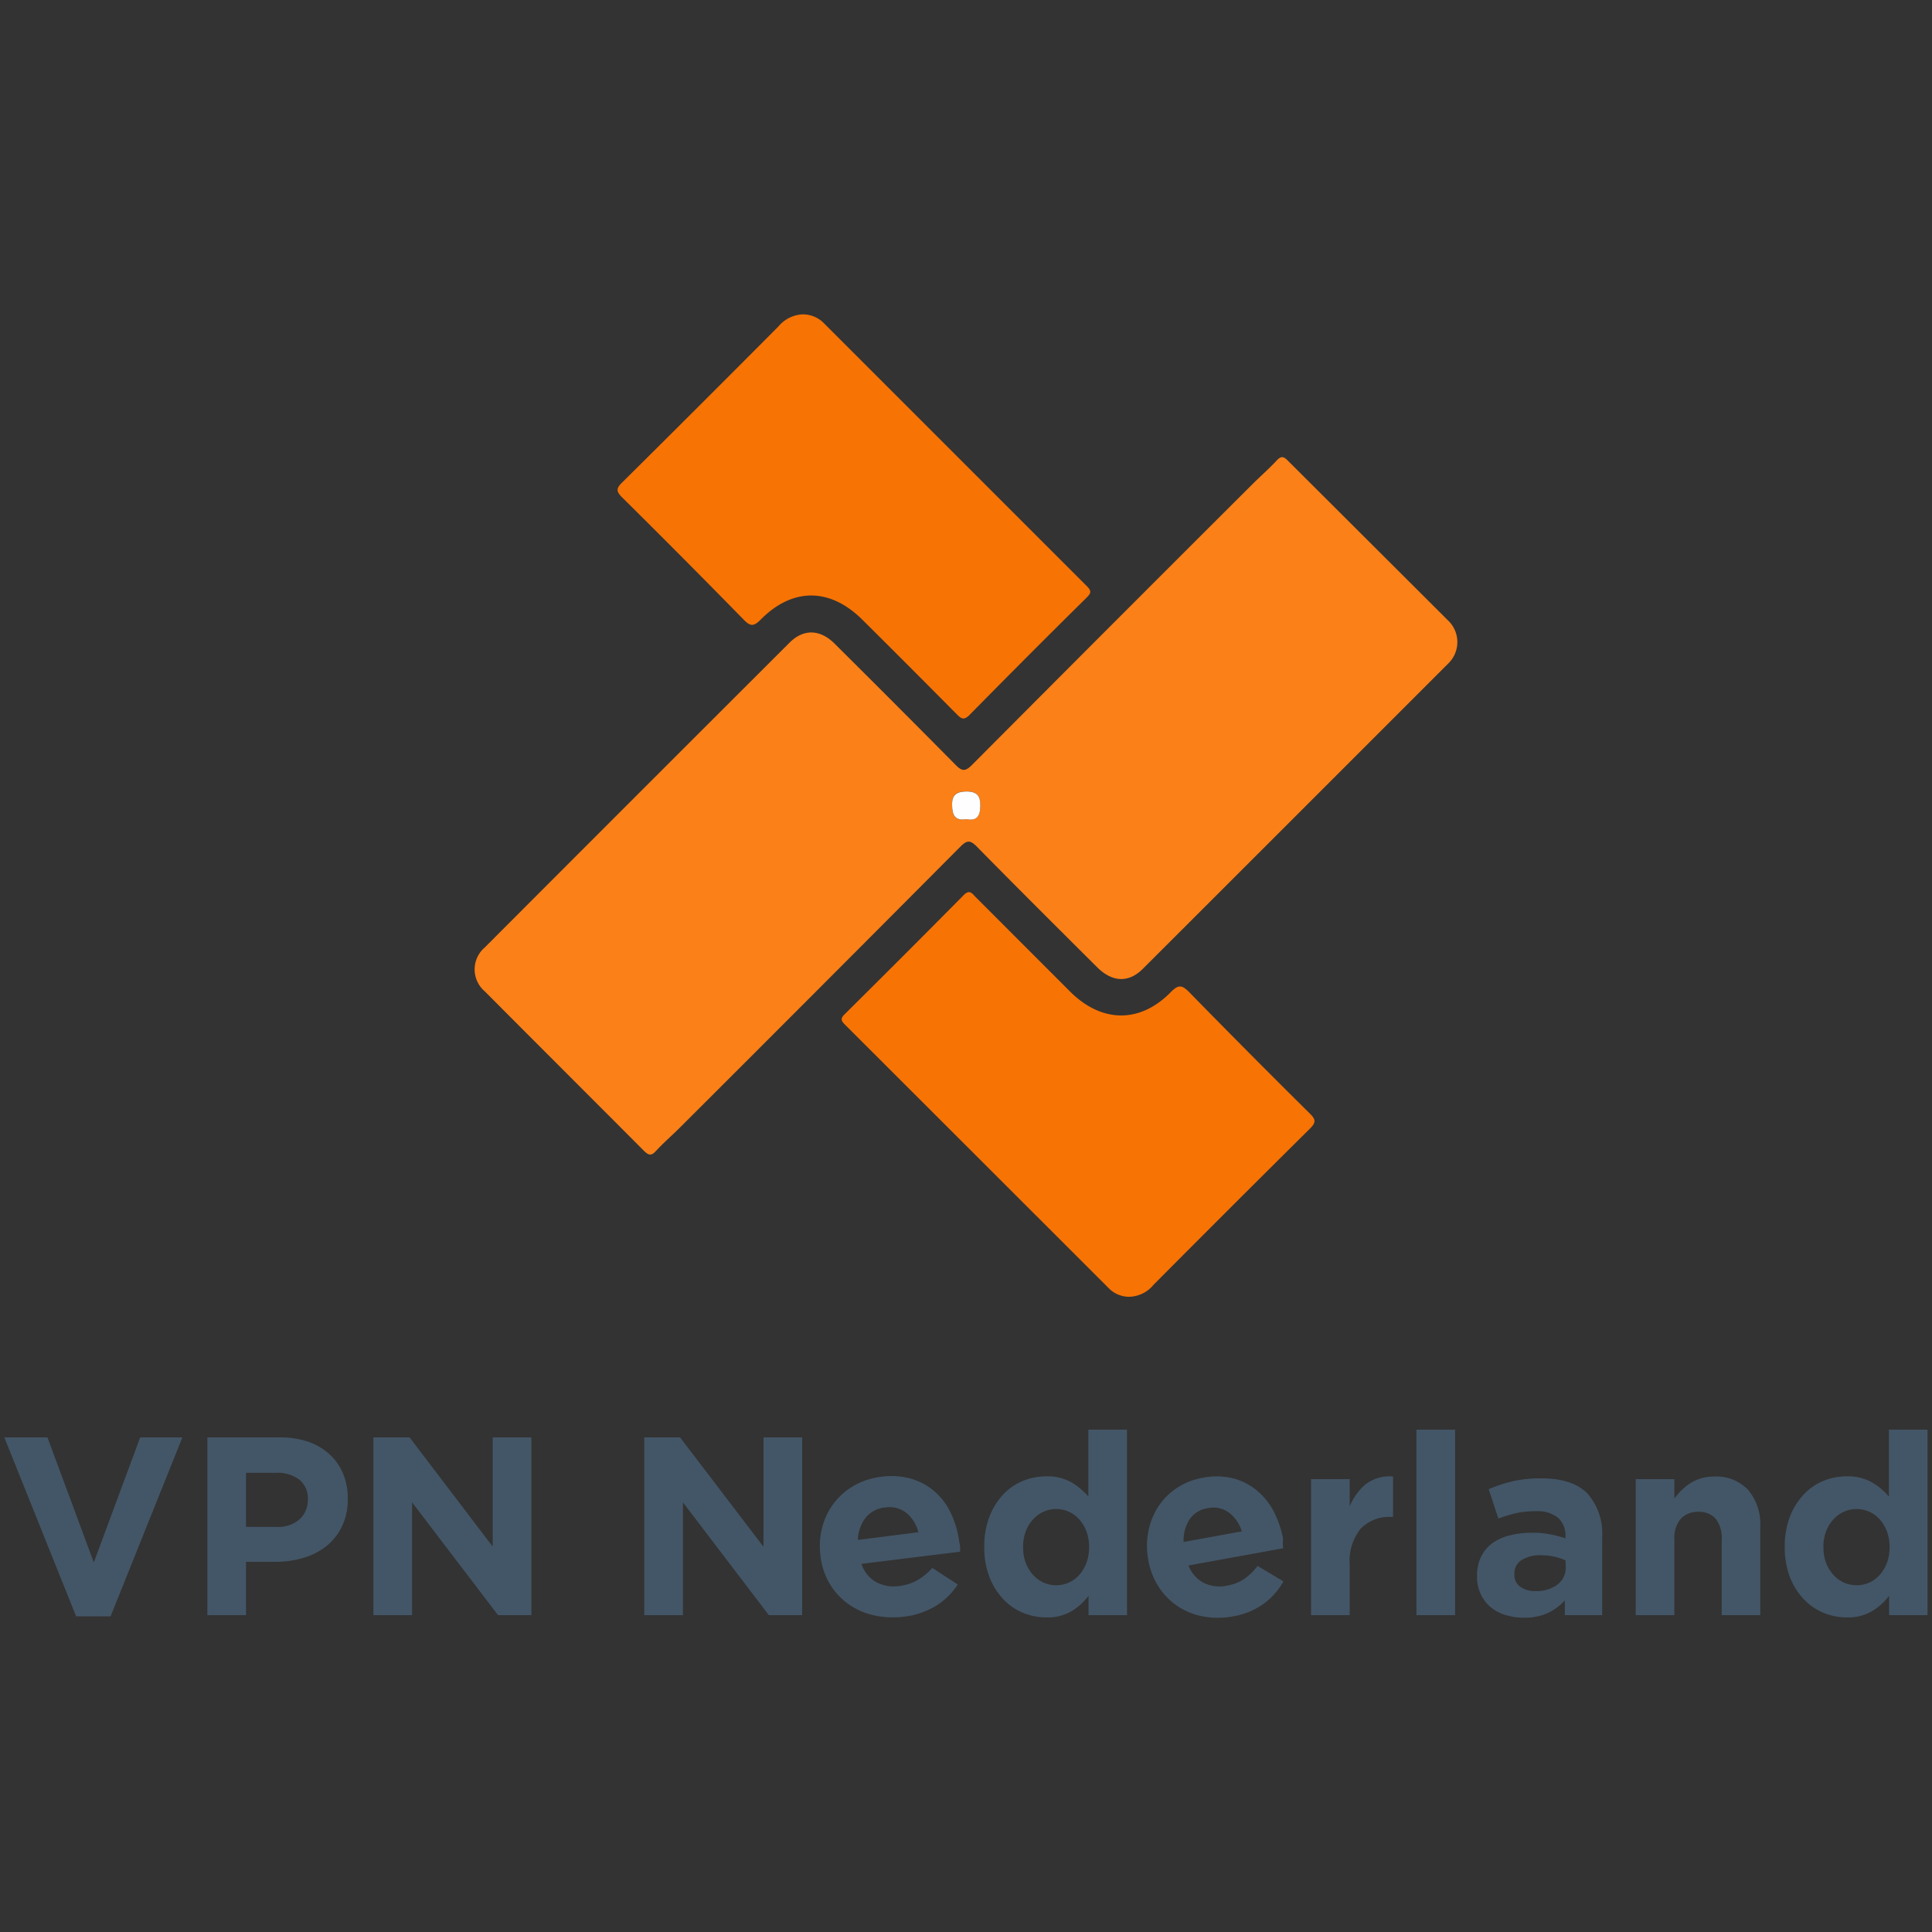
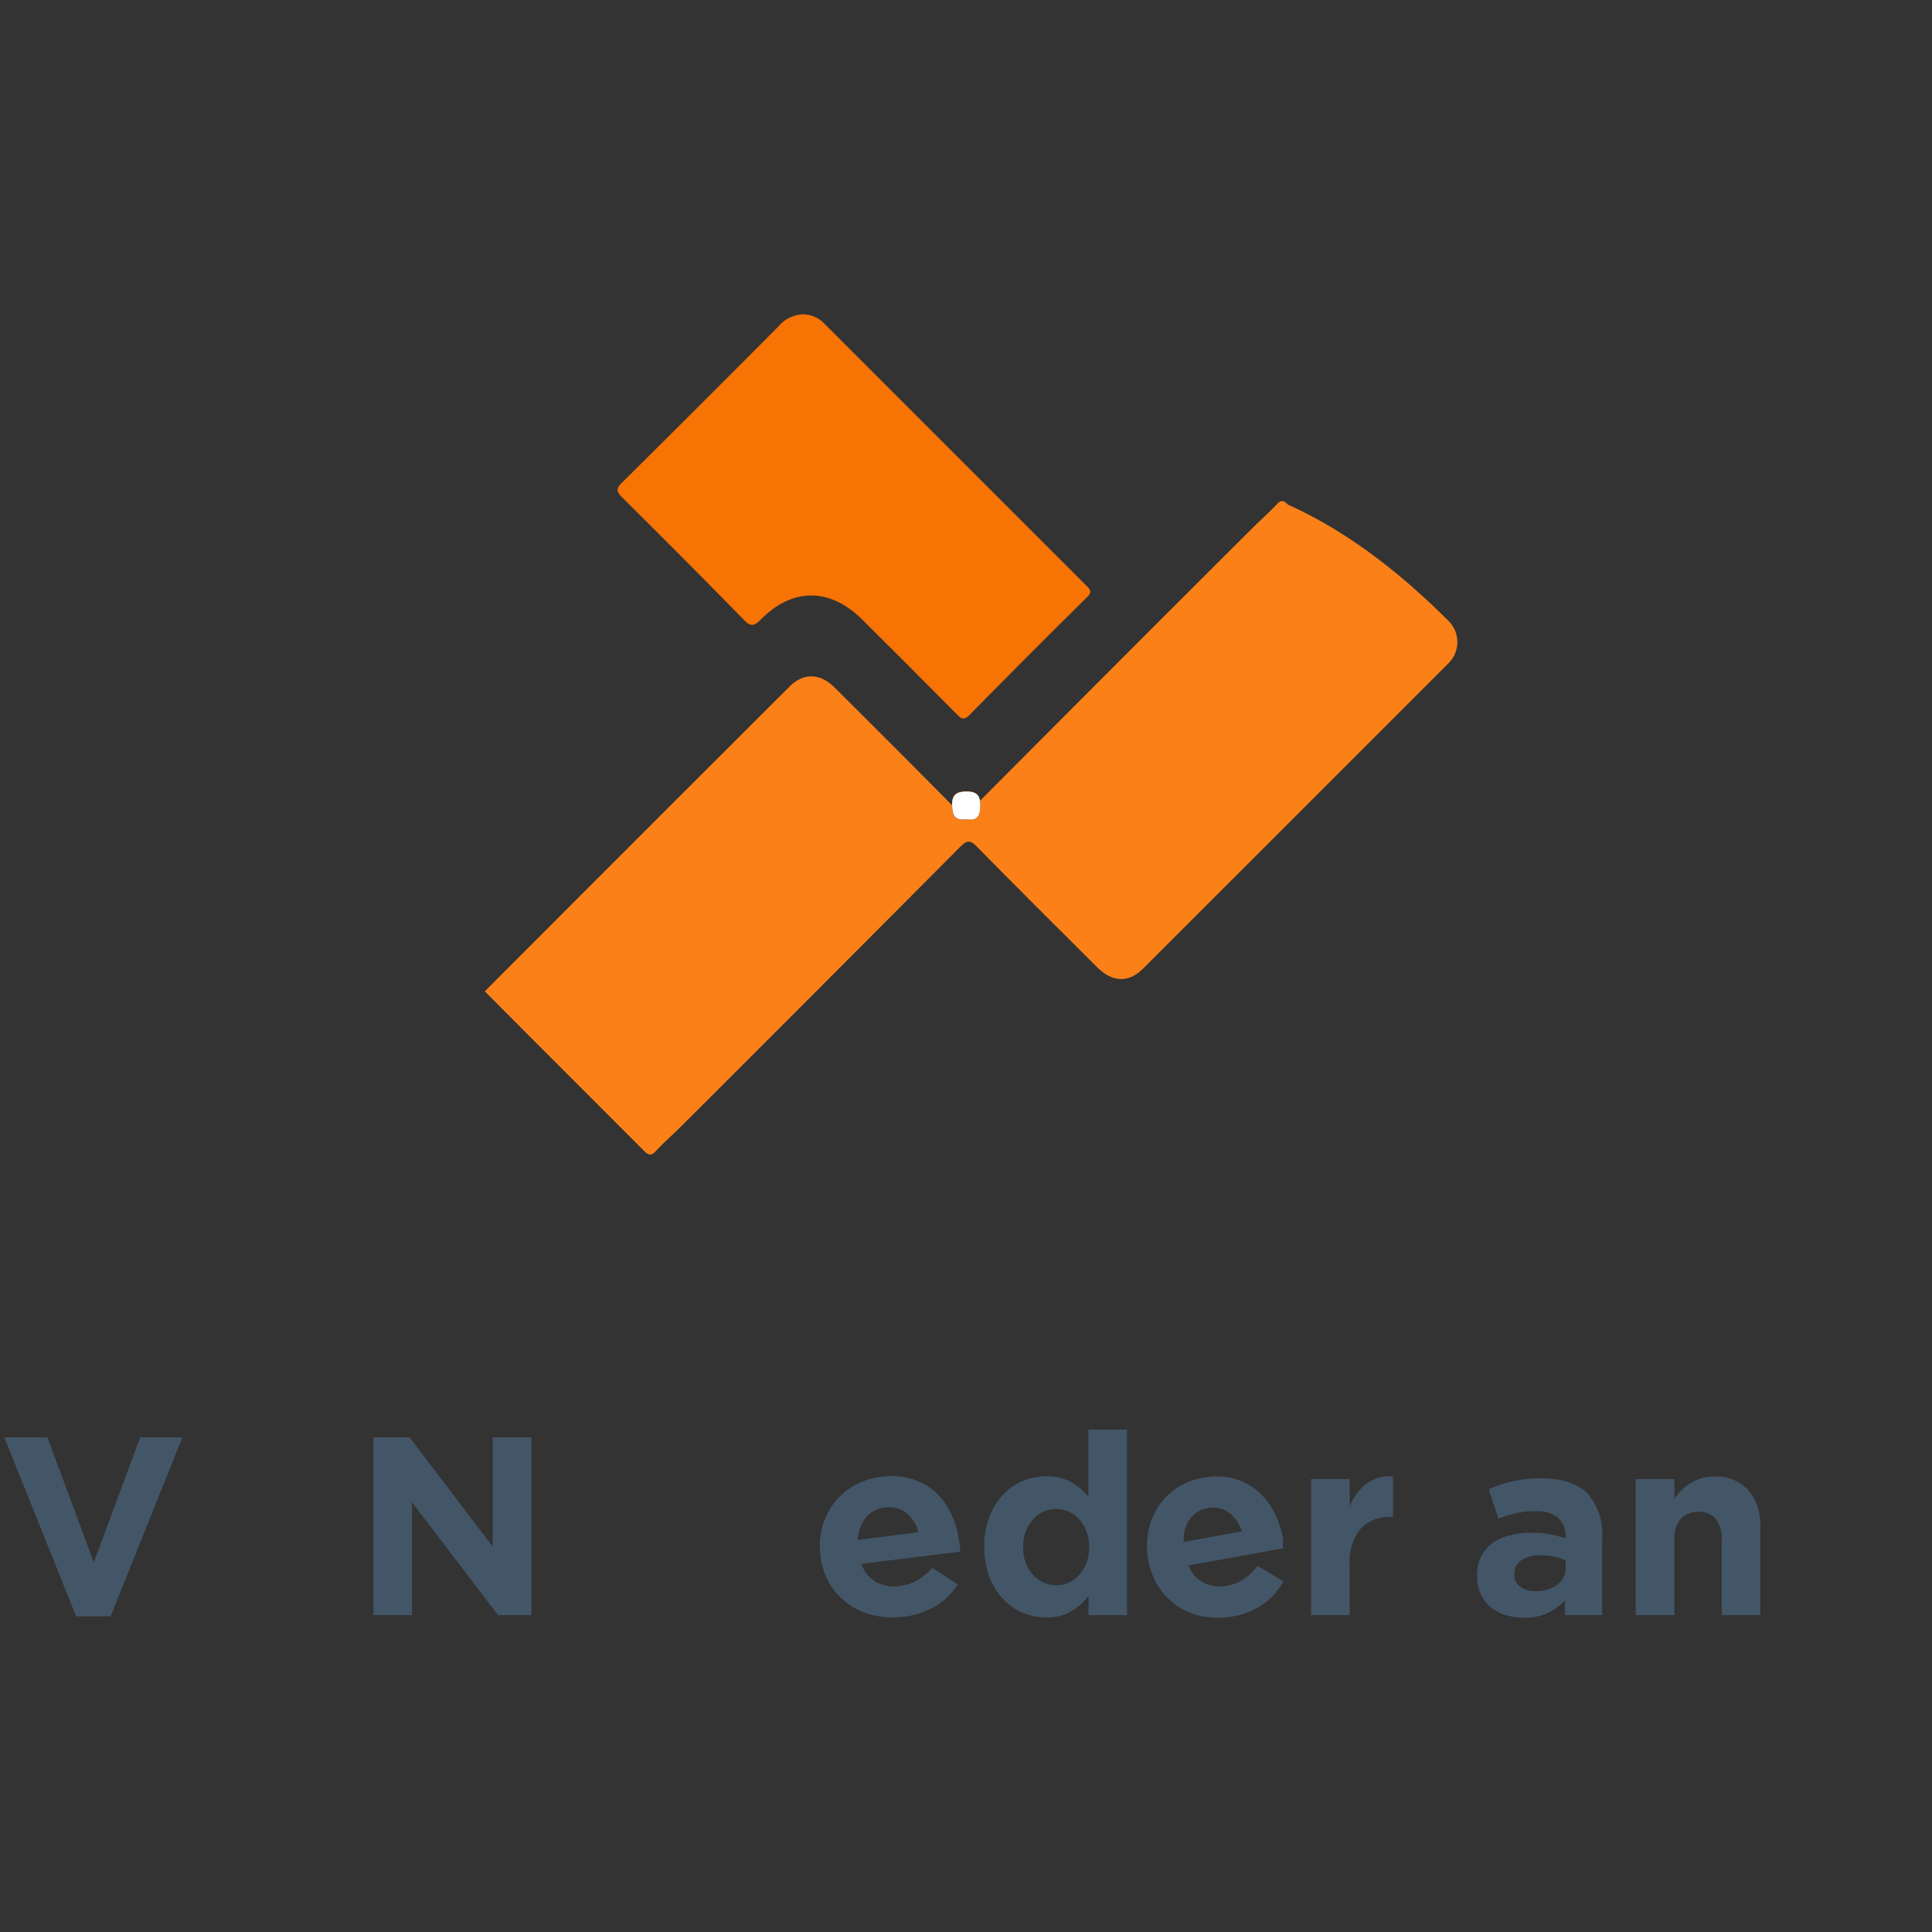
<svg xmlns="http://www.w3.org/2000/svg" id="Capa_1" data-name="Capa 1" viewBox="0 0 250 250">
  <rect x="0" y="0" width="250" height="250" fill="#333333" stroke="none" />
  <path d="M14.31,209.15H9.85L.56,186H6.14l6,16.18,6-16.18H23.6Z" style="fill:#435667" />
-   <path d="M44.24,197.54a7.26,7.26,0,0,1-2,2.52,8.62,8.62,0,0,1-3,1.53,12.54,12.54,0,0,1-3.63.51H31.83V209h-5V186h9.39a11.17,11.17,0,0,1,3.69.57,7.91,7.91,0,0,1,2.75,1.63,7,7,0,0,1,1.74,2.51A8.23,8.23,0,0,1,45,194V194A8.09,8.09,0,0,1,44.24,197.54Zm-4.4-3.48a3.13,3.13,0,0,0-1.1-2.59,4.64,4.64,0,0,0-3-.89H31.83v7h4a4.1,4.1,0,0,0,2.95-1,3.29,3.29,0,0,0,1.05-2.48Z" style="fill:#435667" />
  <path d="M64.45,209l-11.13-14.6V209h-5V186H53l10.76,14.14V186h5v23Z" style="fill:#435667" />
-   <path d="M99.49,209l-11.12-14.6V209h-5V186H88L98.8,200.16V186h5v23Z" style="fill:#435667" />
  <path d="M124.24,200.17c0,.17,0,.38,0,.62l-12.77,1.57a4.25,4.25,0,0,0,1.89,2.36,4.87,4.87,0,0,0,3,.51,6.3,6.3,0,0,0,2.28-.71,8,8,0,0,0,2-1.63l3.29,2.14a9,9,0,0,1-2.84,2.78,10.26,10.26,0,0,1-4.24,1.4A11.22,11.22,0,0,1,113,209a8.92,8.92,0,0,1-3.28-1.48,8.8,8.8,0,0,1-2.37-2.6,9.12,9.12,0,0,1-1.18-3.58v-.07a9.2,9.2,0,0,1,.22-3.59,8.62,8.62,0,0,1,4.11-5.43A9.16,9.16,0,0,1,114,191.1a9.3,9.3,0,0,1,4.07.3,8,8,0,0,1,3.05,1.76,8.59,8.59,0,0,1,2,2.82,12.23,12.23,0,0,1,1,3.5v.07C124.2,199.79,124.23,200,124.24,200.17Zm-6.94-4.39a3.54,3.54,0,0,0-2.77-.71,3.62,3.62,0,0,0-2.53,1.34,5,5,0,0,0-1,2.86l7.84-1A4.72,4.72,0,0,0,117.3,195.78Z" style="fill:#435667" />
  <path d="M140.86,209v-2.51a7.8,7.8,0,0,1-2.21,2,6.13,6.13,0,0,1-3.26.8,7.89,7.89,0,0,1-3-.59,7.43,7.43,0,0,1-2.56-1.76,8.93,8.93,0,0,1-1.79-2.85,10.47,10.47,0,0,1-.67-3.89v-.07a10.47,10.47,0,0,1,.67-3.89,9.06,9.06,0,0,1,1.77-2.85,7.3,7.3,0,0,1,2.55-1.76,8,8,0,0,1,3-.59,6.28,6.28,0,0,1,3.29.78,8.76,8.76,0,0,1,2.18,1.83V185h5v24Zm.07-8.83a5.6,5.6,0,0,0-.34-2,5.06,5.06,0,0,0-.92-1.55,4,4,0,0,0-6,0,4.68,4.68,0,0,0-.94,1.54,5.5,5.5,0,0,0-.34,2v.07a5.64,5.64,0,0,0,.34,2,4.73,4.73,0,0,0,.94,1.55,4,4,0,0,0,6,0,5.06,5.06,0,0,0,.92-1.55,5.64,5.64,0,0,0,.34-2Z" style="fill:#435667" />
  <path d="M166,199.72c0,.18,0,.38.06.62l-12.27,2.23a4.23,4.23,0,0,0,2,2.27,4.66,4.66,0,0,0,3,.34,5.64,5.64,0,0,0,2.16-.83,7.51,7.51,0,0,0,1.78-1.72l3.34,2a9,9,0,0,1-2.58,2.92,9.61,9.61,0,0,1-4,1.62,10.5,10.5,0,0,1-3.79,0,8.84,8.84,0,0,1-3.28-1.31,8.61,8.61,0,0,1-2.45-2.47,9.29,9.29,0,0,1-1.38-3.51v-.06a9.48,9.48,0,0,1,0-3.6,9,9,0,0,1,1.25-3.2,8.47,8.47,0,0,1,2.38-2.43,8.78,8.78,0,0,1,3.4-1.36,9.06,9.06,0,0,1,4,.08,8.12,8.12,0,0,1,3.07,1.6,8.84,8.84,0,0,1,2.15,2.71,13,13,0,0,1,1.18,3.44v.07C166,199.34,166,199.55,166,199.72Zm-7-4a3.35,3.35,0,0,0-2.72-.56,3.43,3.43,0,0,0-2.36,1.46,5,5,0,0,0-.76,2.91l7.53-1.37A4.79,4.79,0,0,0,159,195.71Z" style="fill:#435667" />
  <path d="M180,196.29a5.12,5.12,0,0,0-3.92,1.51,6.65,6.65,0,0,0-1.43,4.69V209h-5V191.4h5v3.54a7.32,7.32,0,0,1,2.07-2.88,5.06,5.06,0,0,1,3.54-1v5.22Z" style="fill:#435667" />
-   <path d="M183.29,209V185h5v24Z" style="fill:#435667" />
  <path d="M202.49,209v-1.91a7.13,7.13,0,0,1-2.2,1.63,7.32,7.32,0,0,1-3.12.61,7.86,7.86,0,0,1-2.35-.35,5.42,5.42,0,0,1-1.91-1,4.94,4.94,0,0,1-1.3-1.69,5.31,5.31,0,0,1-.48-2.32v-.06a5.51,5.51,0,0,1,.53-2.49,4.83,4.83,0,0,1,1.46-1.74,6.56,6.56,0,0,1,2.23-1,11.13,11.13,0,0,1,2.87-.34,11.64,11.64,0,0,1,2.35.2,14.76,14.76,0,0,1,2,.52v-.29a3,3,0,0,0-1-2.4,4.22,4.22,0,0,0-2.82-.82,11.41,11.41,0,0,0-2.55.25,17.53,17.53,0,0,0-2.31.7l-1.25-3.8a19.15,19.15,0,0,1,3-1,16,16,0,0,1,3.81-.4q4.09,0,6,2a7.82,7.82,0,0,1,1.87,5.57V209Zm.09-7.09a7.67,7.67,0,0,0-3.18-.66,4.39,4.39,0,0,0-2.52.63,2,2,0,0,0-.92,1.8v.07a1.83,1.83,0,0,0,.75,1.57,3.17,3.17,0,0,0,2,.56,4.41,4.41,0,0,0,2.84-.85,2.72,2.72,0,0,0,1.06-2.23Z" style="fill:#435667" />
  <path d="M222.79,209V199.2a4,4,0,0,0-.78-2.67,2.82,2.82,0,0,0-2.24-.9,3,3,0,0,0-2.28.9,3.83,3.83,0,0,0-.83,2.67V209h-5V191.4h5v2.52a9.47,9.47,0,0,1,.93-1.08,7.15,7.15,0,0,1,1.13-.91,6.2,6.2,0,0,1,1.38-.63,6,6,0,0,1,1.71-.23,5.62,5.62,0,0,1,4.41,1.74,6.92,6.92,0,0,1,1.56,4.79V209Z" style="fill:#435667" />
-   <path d="M244.45,209v-2.51a7.71,7.71,0,0,1-2.22,2,6.13,6.13,0,0,1-3.26.8,7.89,7.89,0,0,1-3-.59,7.53,7.53,0,0,1-2.56-1.76,8.93,8.93,0,0,1-1.79-2.85,10.68,10.68,0,0,1-.67-3.89v-.07a10.68,10.68,0,0,1,.67-3.89,8.91,8.91,0,0,1,1.78-2.85,7.26,7.26,0,0,1,2.54-1.76,8,8,0,0,1,3-.59,6.35,6.35,0,0,1,3.3.78,8.94,8.94,0,0,1,2.18,1.83V185h5v24Zm.06-8.83a5.6,5.6,0,0,0-.34-2,5.06,5.06,0,0,0-.92-1.55,3.87,3.87,0,0,0-1.35-1,4,4,0,0,0-1.65-.35,4.05,4.05,0,0,0-1.66.35,4.1,4.1,0,0,0-1.36,1,4.86,4.86,0,0,0-.94,1.54,5.5,5.5,0,0,0-.34,2v.07a5.64,5.64,0,0,0,.34,2,4.91,4.91,0,0,0,.94,1.55,4.1,4.1,0,0,0,1.36,1,4.05,4.05,0,0,0,1.66.35,4,4,0,0,0,1.65-.35,3.87,3.87,0,0,0,1.35-1,5.06,5.06,0,0,0,.92-1.55,5.64,5.64,0,0,0,.34-2Z" style="fill:#435667" />
-   <path d="M188.58,83a3.88,3.88,0,0,1-1.25,2.93q-19.72,19.73-39.44,39.43c-1.84,1.84-3.95,1.75-5.9-.18-5.22-5.2-10.44-10.39-15.6-15.64-.85-.86-1.27-.82-2.1,0Q106.17,127.76,88,145.89c-1,1-2.16,2-3.16,3.09-.58.62-.92.49-1.45,0-6.88-6.91-13.79-13.79-20.66-20.7a3.73,3.73,0,0,1,0-5.68q19.7-19.74,39.44-39.44c1.83-1.83,4-1.74,5.89.19q7.83,7.78,15.61,15.64c.84.86,1.27.82,2.1,0q18.11-18.2,36.29-36.33c1-1,2.15-2,3.16-3.09.57-.62.91-.49,1.44.05Q177,69.93,187.34,80.25A3.86,3.86,0,0,1,188.58,83Zm-63.52,23c1.29.25,1.77-.35,1.79-1.67s-.37-1.94-1.81-1.91c-1.26,0-1.85.37-1.84,1.74S123.54,106.25,125.06,106Z" style="fill:#fb8017" />
+   <path d="M188.58,83a3.88,3.88,0,0,1-1.25,2.93q-19.72,19.73-39.44,39.43c-1.84,1.84-3.95,1.75-5.9-.18-5.22-5.2-10.44-10.39-15.6-15.64-.85-.86-1.27-.82-2.1,0Q106.17,127.76,88,145.89c-1,1-2.16,2-3.16,3.09-.58.62-.92.49-1.45,0-6.88-6.91-13.79-13.79-20.66-20.7q19.7-19.74,39.44-39.44c1.83-1.83,4-1.74,5.89.19q7.83,7.78,15.61,15.64c.84.86,1.27.82,2.1,0q18.11-18.2,36.29-36.33c1-1,2.15-2,3.16-3.09.57-.62.91-.49,1.44.05Q177,69.93,187.34,80.25A3.86,3.86,0,0,1,188.58,83Zm-63.52,23c1.29.25,1.77-.35,1.79-1.67s-.37-1.94-1.81-1.91c-1.26,0-1.85.37-1.84,1.74S123.54,106.25,125.06,106Z" style="fill:#fb8017" />
  <path d="M103.83,40.68a3.82,3.82,0,0,1,2.85,1.21q17,17,34,34c.61.61.46.91-.06,1.43-5.07,5-10.15,10.1-15.17,15.2-.75.76-1.1.45-1.67-.12q-6.06-6.12-12.16-12.18c-4.2-4.19-9.07-4.24-13.23,0-.85.84-1.29.85-2.12,0q-7.83-8-15.78-15.87c-.74-.74-.79-1.14,0-1.9q10.17-10.08,20.26-20.23A4.3,4.3,0,0,1,103.83,40.68Z" style="fill:#f77304" />
-   <path d="M146.2,167.8a3.66,3.66,0,0,1-2.74-1.12q-17.07-17.06-34.15-34.12c-.52-.52-.54-.8,0-1.33q7.73-7.66,15.39-15.4c.78-.79,1.1-.2,1.55.25l12.27,12.28c4.05,4,9,4.1,13,0,1-1,1.44-.89,2.34,0q7.77,7.95,15.67,15.77c.77.76.73,1.15,0,1.89q-10.17,10.08-20.26,20.23A4.2,4.2,0,0,1,146.2,167.8Z" style="fill:#f77304" />
  <path d="M125.06,106c-1.52.25-1.84-.53-1.86-1.84s.58-1.72,1.84-1.74c1.44,0,1.83.58,1.81,1.91S126.35,106.25,125.06,106Z" style="fill:#fefefe" />
</svg>